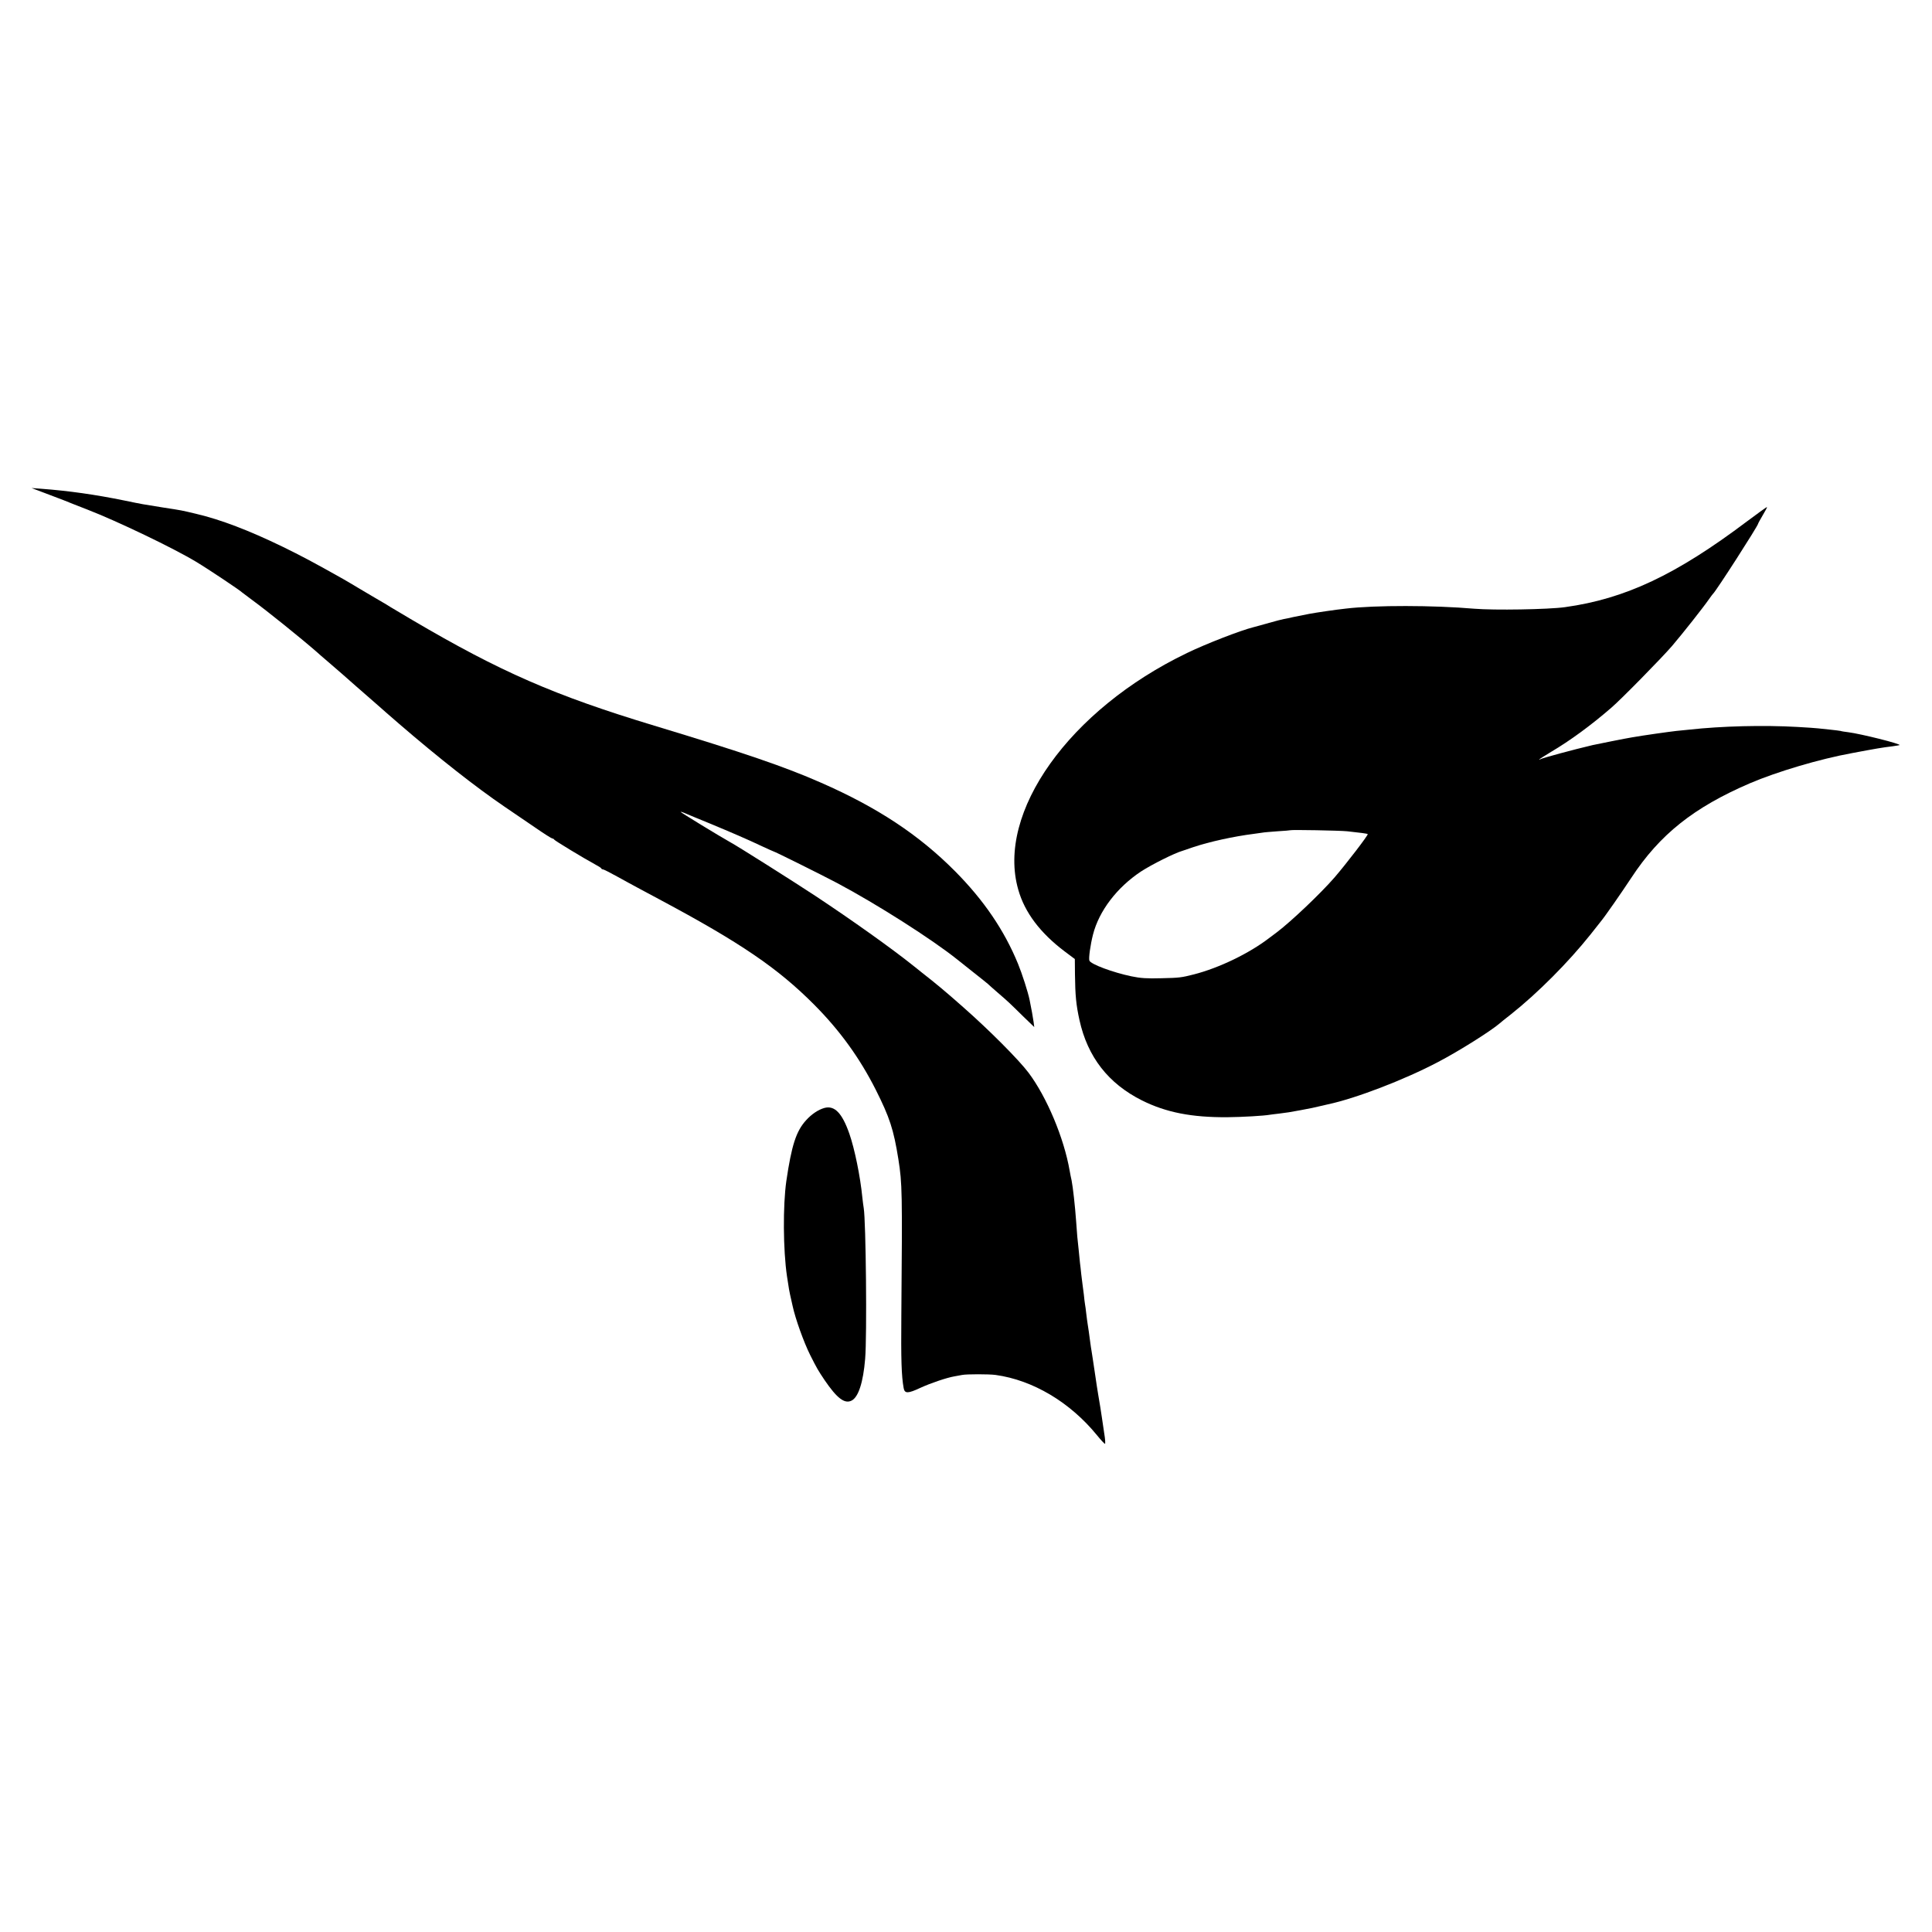
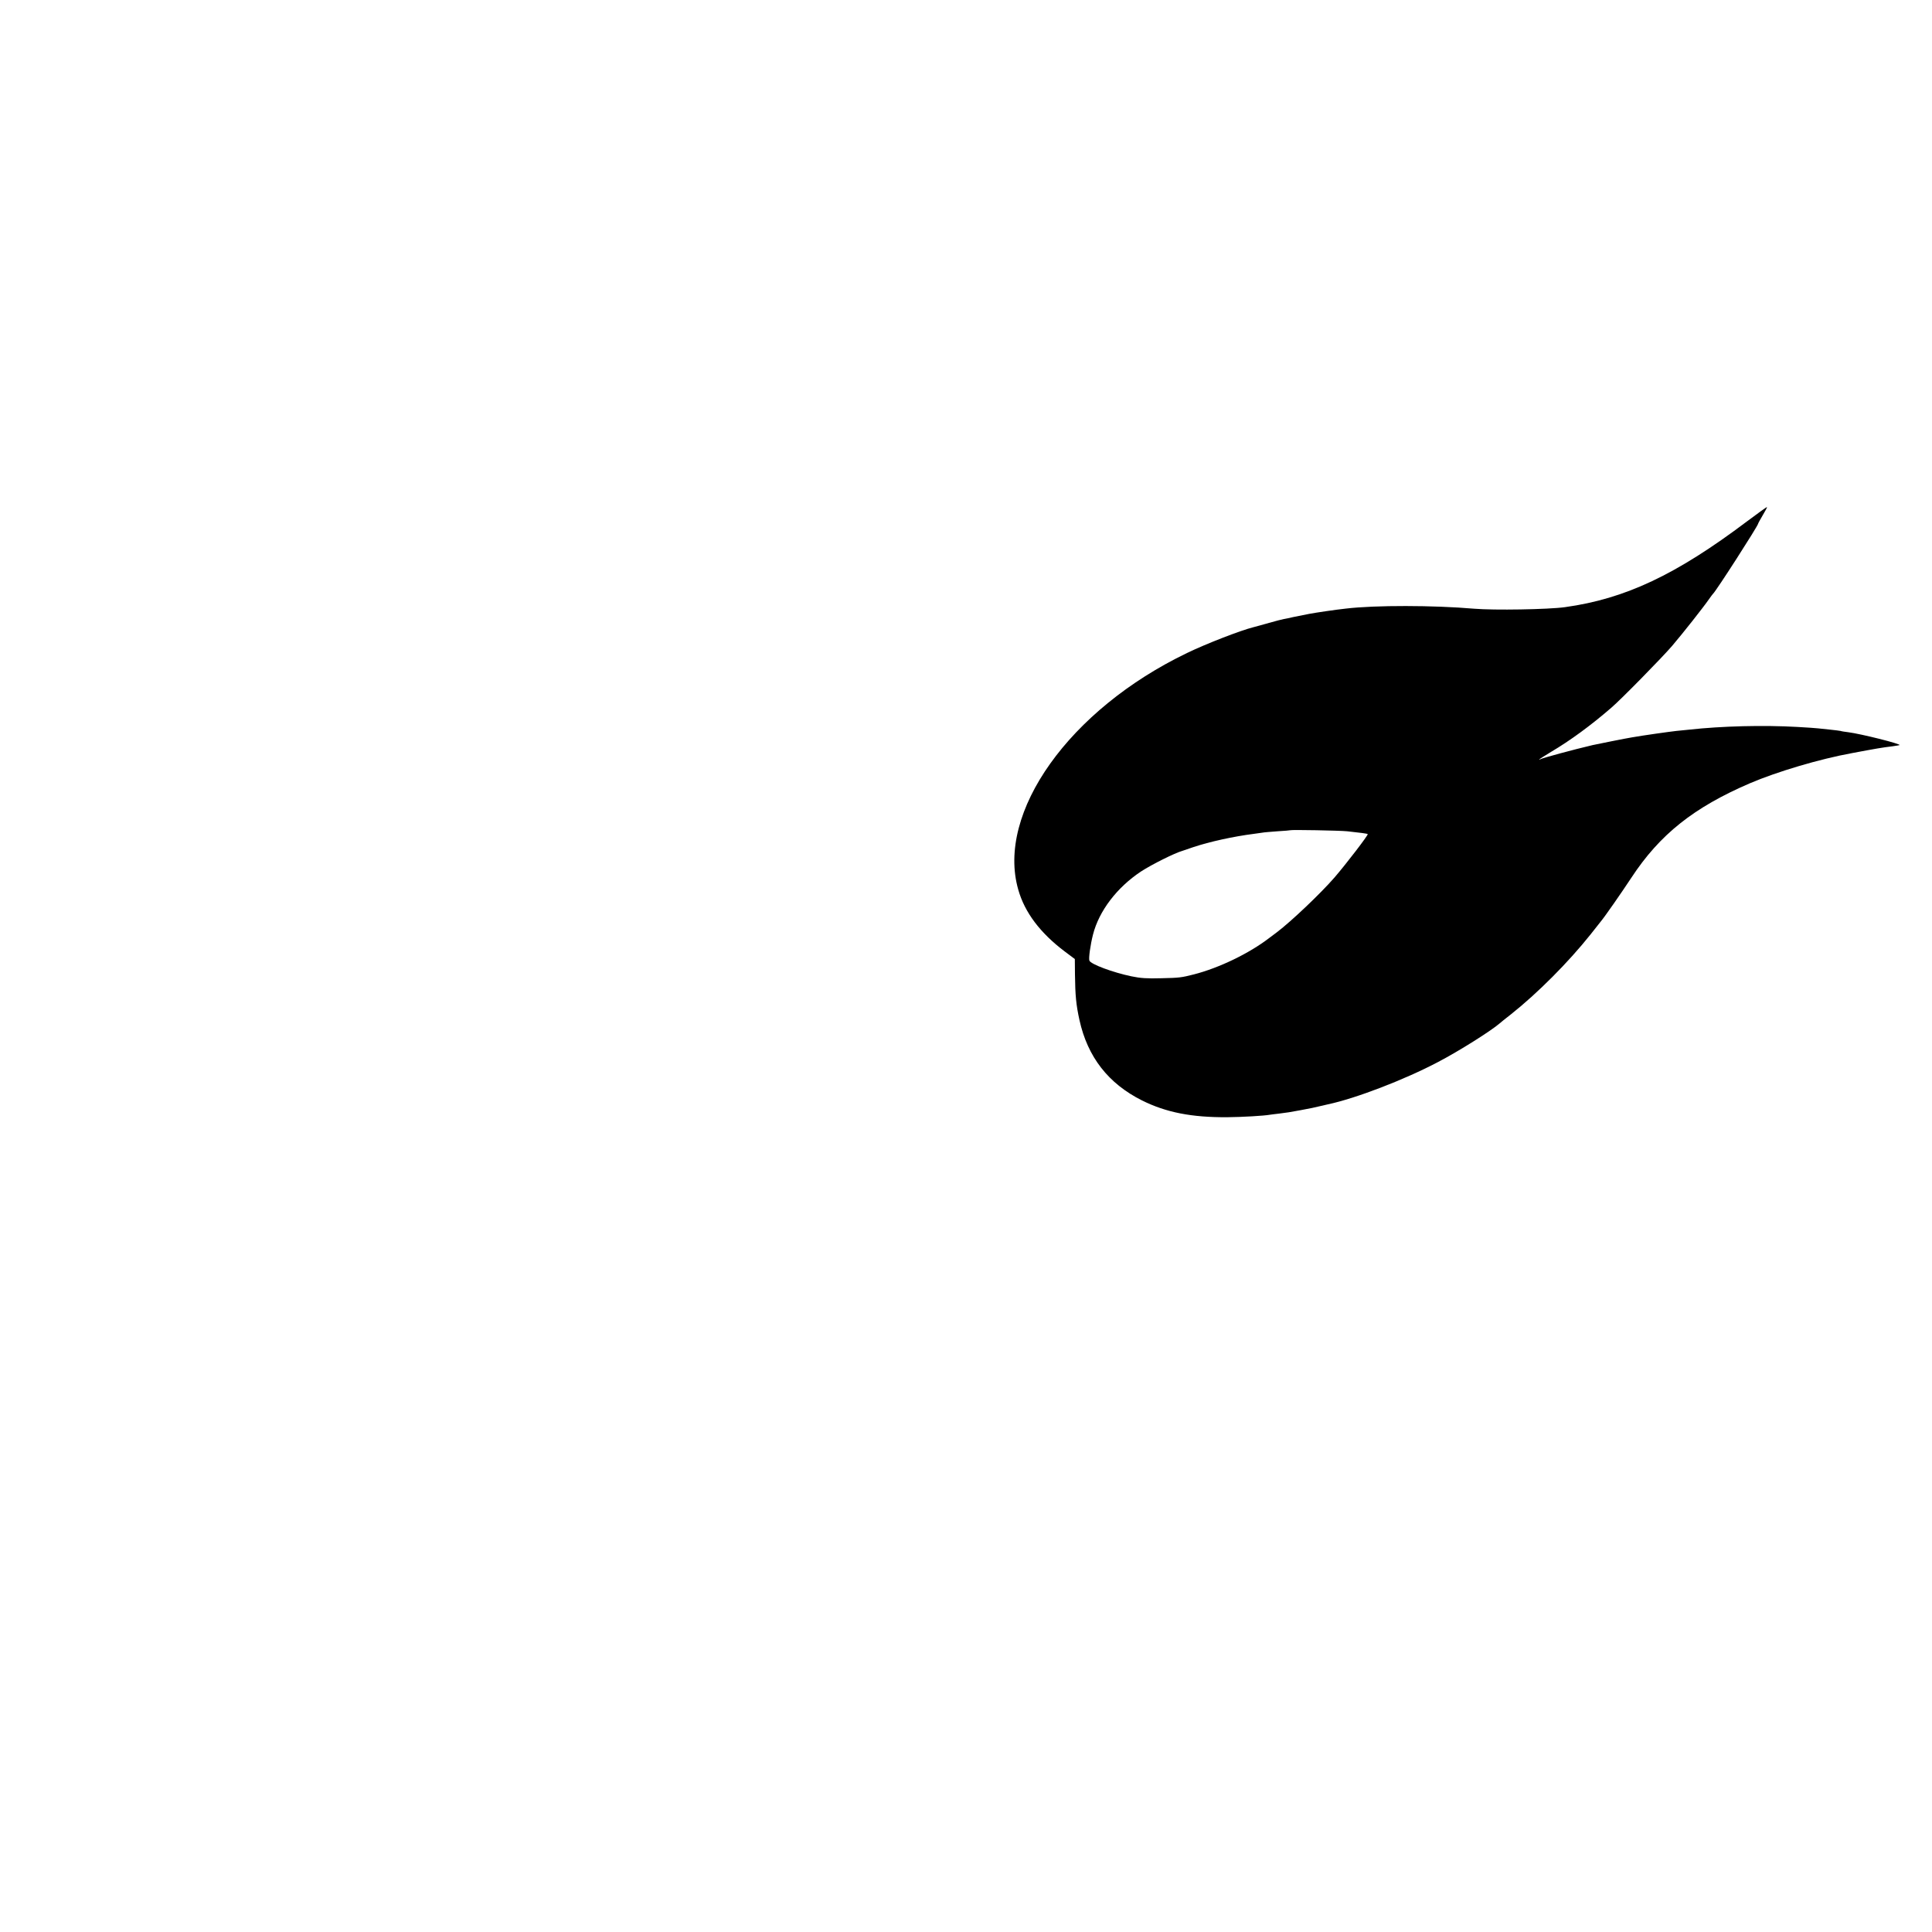
<svg xmlns="http://www.w3.org/2000/svg" version="1.0" width="1500pt" height="1500pt" viewBox="0 0 1500 1500" preserveAspectRatio="xMidYMid meet">
  <g transform="translate(0,1500) scale(0.1,-0.1)" fill="#000000" stroke="none">
-     <path d="M340 11175 c52 -20 120 -46 150 -57 30 -12 69 -27 85 -34 17 -7 62 -24 100 -39 233 -90 673 -301 848 -407 92 -55 345 -224 357 -238 3 -3 39 -30 80 -60 111 -81 378 -296 496 -399 22 -20 53 -47 70 -61 66 -56 201 -174 234 -204 19 -17 69 -61 110 -96 41 -36 77 -67 80 -70 3 -3 70 -62 150 -131 304 -262 595 -491 817 -642 60 -41 165 -113 235 -160 69 -48 131 -87 136 -87 6 0 12 -4 14 -8 3 -8 233 -147 318 -193 25 -13 47 -27 48 -31 2 -5 8 -8 14 -8 5 0 53 -24 107 -54 53 -29 132 -73 176 -96 44 -24 114 -61 155 -83 629 -336 918 -533 1200 -816 201 -202 354 -414 479 -661 109 -217 139 -309 176 -540 30 -192 31 -246 23 -1210 -3 -350 1 -473 18 -567 8 -44 34 -43 130 2 78 36 205 79 264 89 19 3 46 8 60 11 35 7 208 7 260 0 289 -40 577 -211 787 -468 30 -37 58 -67 62 -67 4 0 2 37 -6 83 -7 45 -15 100 -18 122 -8 54 -15 99 -29 180 -3 17 -15 93 -26 170 -11 77 -23 151 -25 165 -3 15 -7 44 -10 66 -6 50 -17 124 -21 148 -2 10 -6 44 -10 75 -3 31 -8 64 -10 75 -2 10 -6 44 -9 75 -4 31 -8 66 -10 77 -2 12 -6 48 -10 80 -3 33 -8 73 -10 89 -2 17 -6 62 -10 100 -4 39 -9 86 -11 105 -2 19 -6 73 -9 120 -8 114 -25 266 -35 315 -5 22 -12 56 -15 75 -44 255 -178 573 -319 761 -76 101 -305 331 -506 508 -139 123 -211 183 -320 268 -8 6 -40 32 -70 56 -166 133 -475 353 -759 541 -167 110 -606 388 -666 420 -67 37 -384 230 -381 233 1 2 23 -5 47 -16 24 -10 107 -45 184 -76 161 -67 285 -120 403 -176 46 -21 85 -39 87 -39 8 0 378 -184 495 -246 307 -163 737 -437 933 -594 7 -5 62 -49 122 -97 61 -48 112 -89 115 -92 3 -4 39 -35 80 -71 81 -70 79 -68 198 -185 l82 -79 -5 39 c-5 35 -17 104 -31 171 -12 60 -58 203 -90 281 -107 261 -266 494 -489 719 -280 282 -602 495 -1040 687 -282 124 -594 231 -1295 443 -776 235 -1195 418 -1880 821 -80 47 -156 93 -170 101 -14 9 -41 26 -61 37 -20 11 -88 52 -153 90 -64 39 -134 79 -154 91 -231 130 -322 178 -467 249 -262 127 -481 211 -673 256 -114 27 -106 26 -257 49 -163 26 -154 24 -299 54 -225 46 -430 75 -641 91 l-80 6 95 -36z" />
    <path d="M13565 10953 c-552 -416 -946 -602 -1415 -667 -130 -18 -550 -25 -705 -12 -313 27 -769 28 -995 1 -77 -8 -238 -32 -285 -41 -11 -2 -33 -7 -50 -10 -16 -3 -50 -10 -75 -15 -25 -6 -57 -13 -72 -15 -15 -3 -66 -16 -115 -30 -48 -14 -104 -29 -123 -34 -100 -25 -370 -130 -514 -200 -913 -439 -1483 -1239 -1310 -1838 50 -177 171 -336 359 -478 l80 -60 1 -119 c2 -165 9 -237 35 -355 63 -286 224 -493 486 -624 187 -93 385 -132 663 -130 113 1 285 11 328 19 9 1 42 6 72 9 59 7 85 11 170 27 83 16 102 19 145 30 22 5 51 12 65 15 217 46 596 192 854 328 163 85 412 242 480 301 6 6 45 37 86 69 208 165 446 404 619 621 34 44 70 89 79 100 32 38 159 221 237 339 221 337 485 547 922 735 211 90 540 188 793 234 186 35 232 43 315 53 28 4 51 8 53 9 11 10 -303 88 -398 100 -25 3 -52 7 -60 10 -8 2 -44 6 -80 10 -36 4 -78 8 -95 10 -16 2 -88 7 -160 11 -262 15 -587 7 -840 -21 -22 -2 -67 -7 -100 -10 -54 -6 -254 -34 -345 -50 -39 -6 -274 -53 -305 -60 -149 -35 -389 -100 -404 -109 -6 -4 -11 -5 -11 -3 0 2 43 30 95 61 144 85 307 204 465 341 76 65 391 386 472 480 86 101 243 300 288 365 13 19 27 37 30 40 22 18 350 529 350 544 0 3 16 32 36 66 20 33 35 62 33 63 -2 2 -71 -48 -154 -110z m-3105 -2407 c103 -11 155 -18 159 -22 6 -6 -170 -235 -259 -338 -108 -124 -332 -337 -445 -423 -17 -13 -43 -33 -60 -45 -156 -120 -390 -233 -585 -283 -98 -25 -113 -27 -255 -30 -109 -3 -160 0 -231 15 -144 30 -316 94 -326 122 -7 17 8 124 28 202 47 184 186 366 373 490 83 54 261 143 321 160 3 1 41 14 85 29 126 42 312 83 470 103 22 3 51 7 64 9 14 3 68 7 120 11 53 3 97 7 98 8 6 5 387 -2 443 -8z" />
-     <path d="M6401 6398 c-47 -13 -100 -48 -143 -96 -77 -85 -112 -194 -153 -472 -27 -190 -25 -534 5 -738 14 -94 17 -114 35 -192 1 -3 5 -21 9 -40 21 -98 87 -282 136 -380 54 -107 60 -117 112 -195 96 -141 156 -187 210 -159 53 27 90 142 105 324 15 179 6 1067 -11 1170 -3 14 -7 52 -11 85 -16 163 -60 377 -101 494 -56 160 -115 220 -193 199z" />
  </g>
</svg>